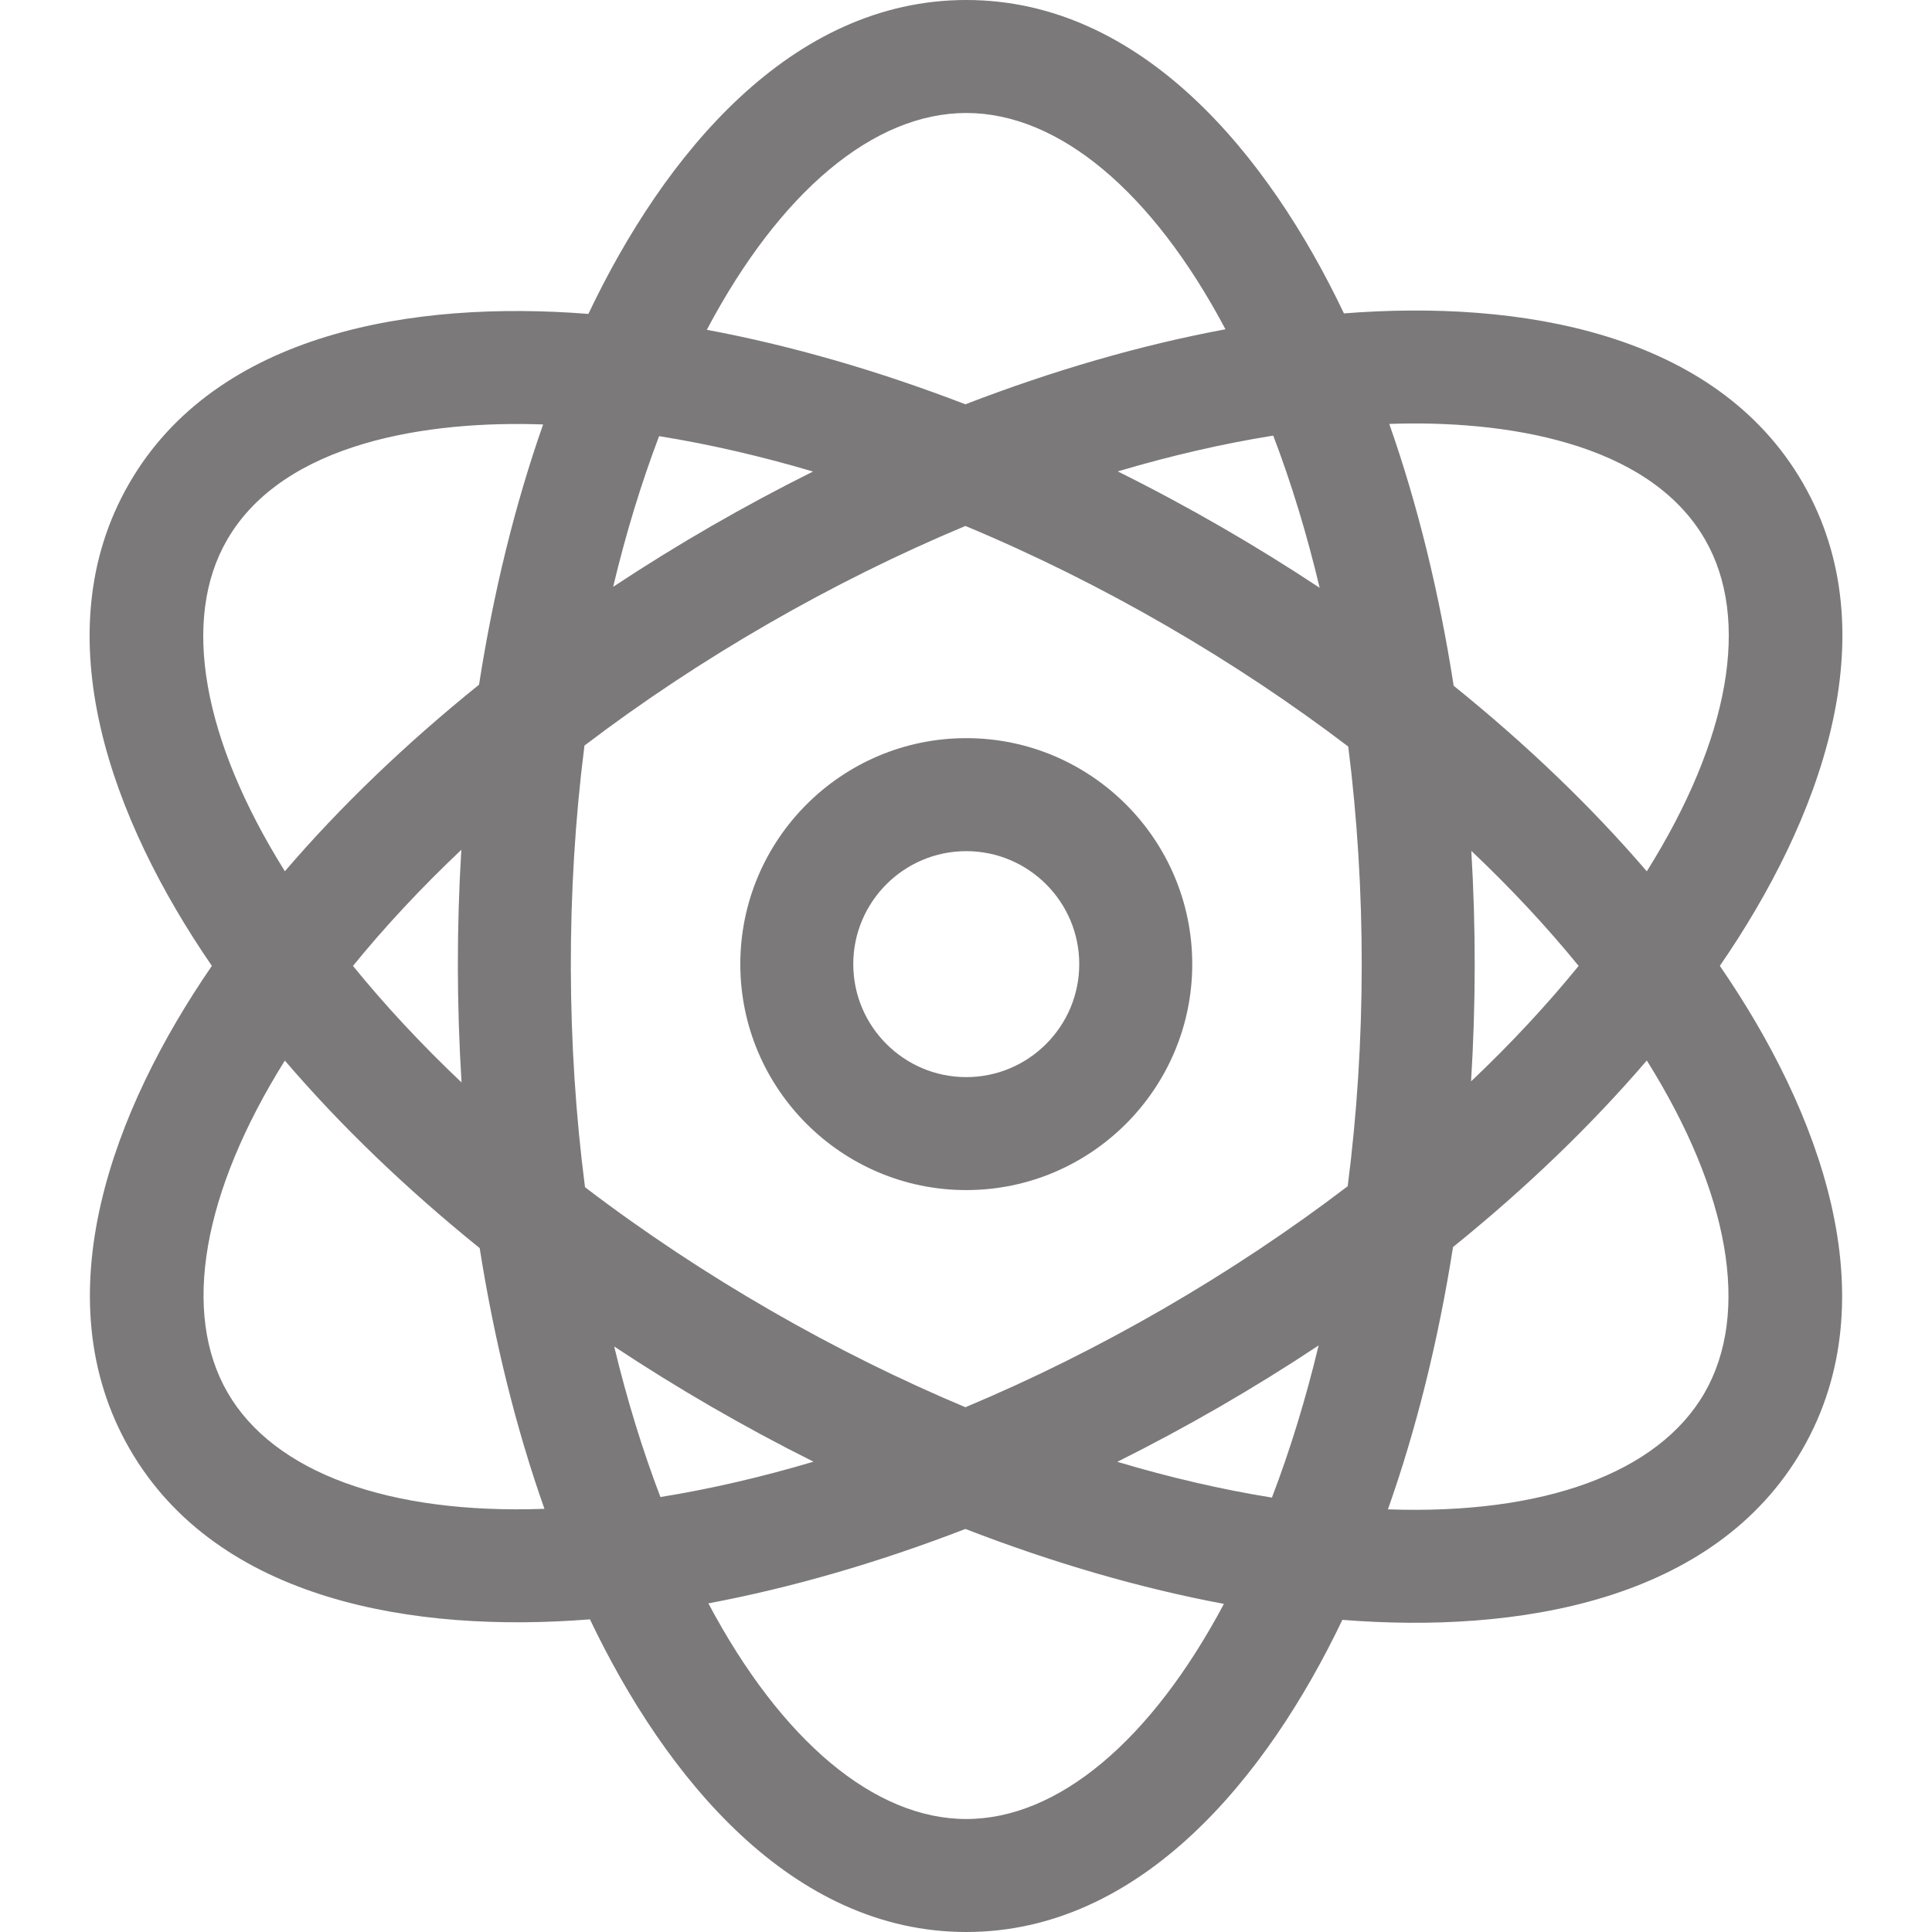
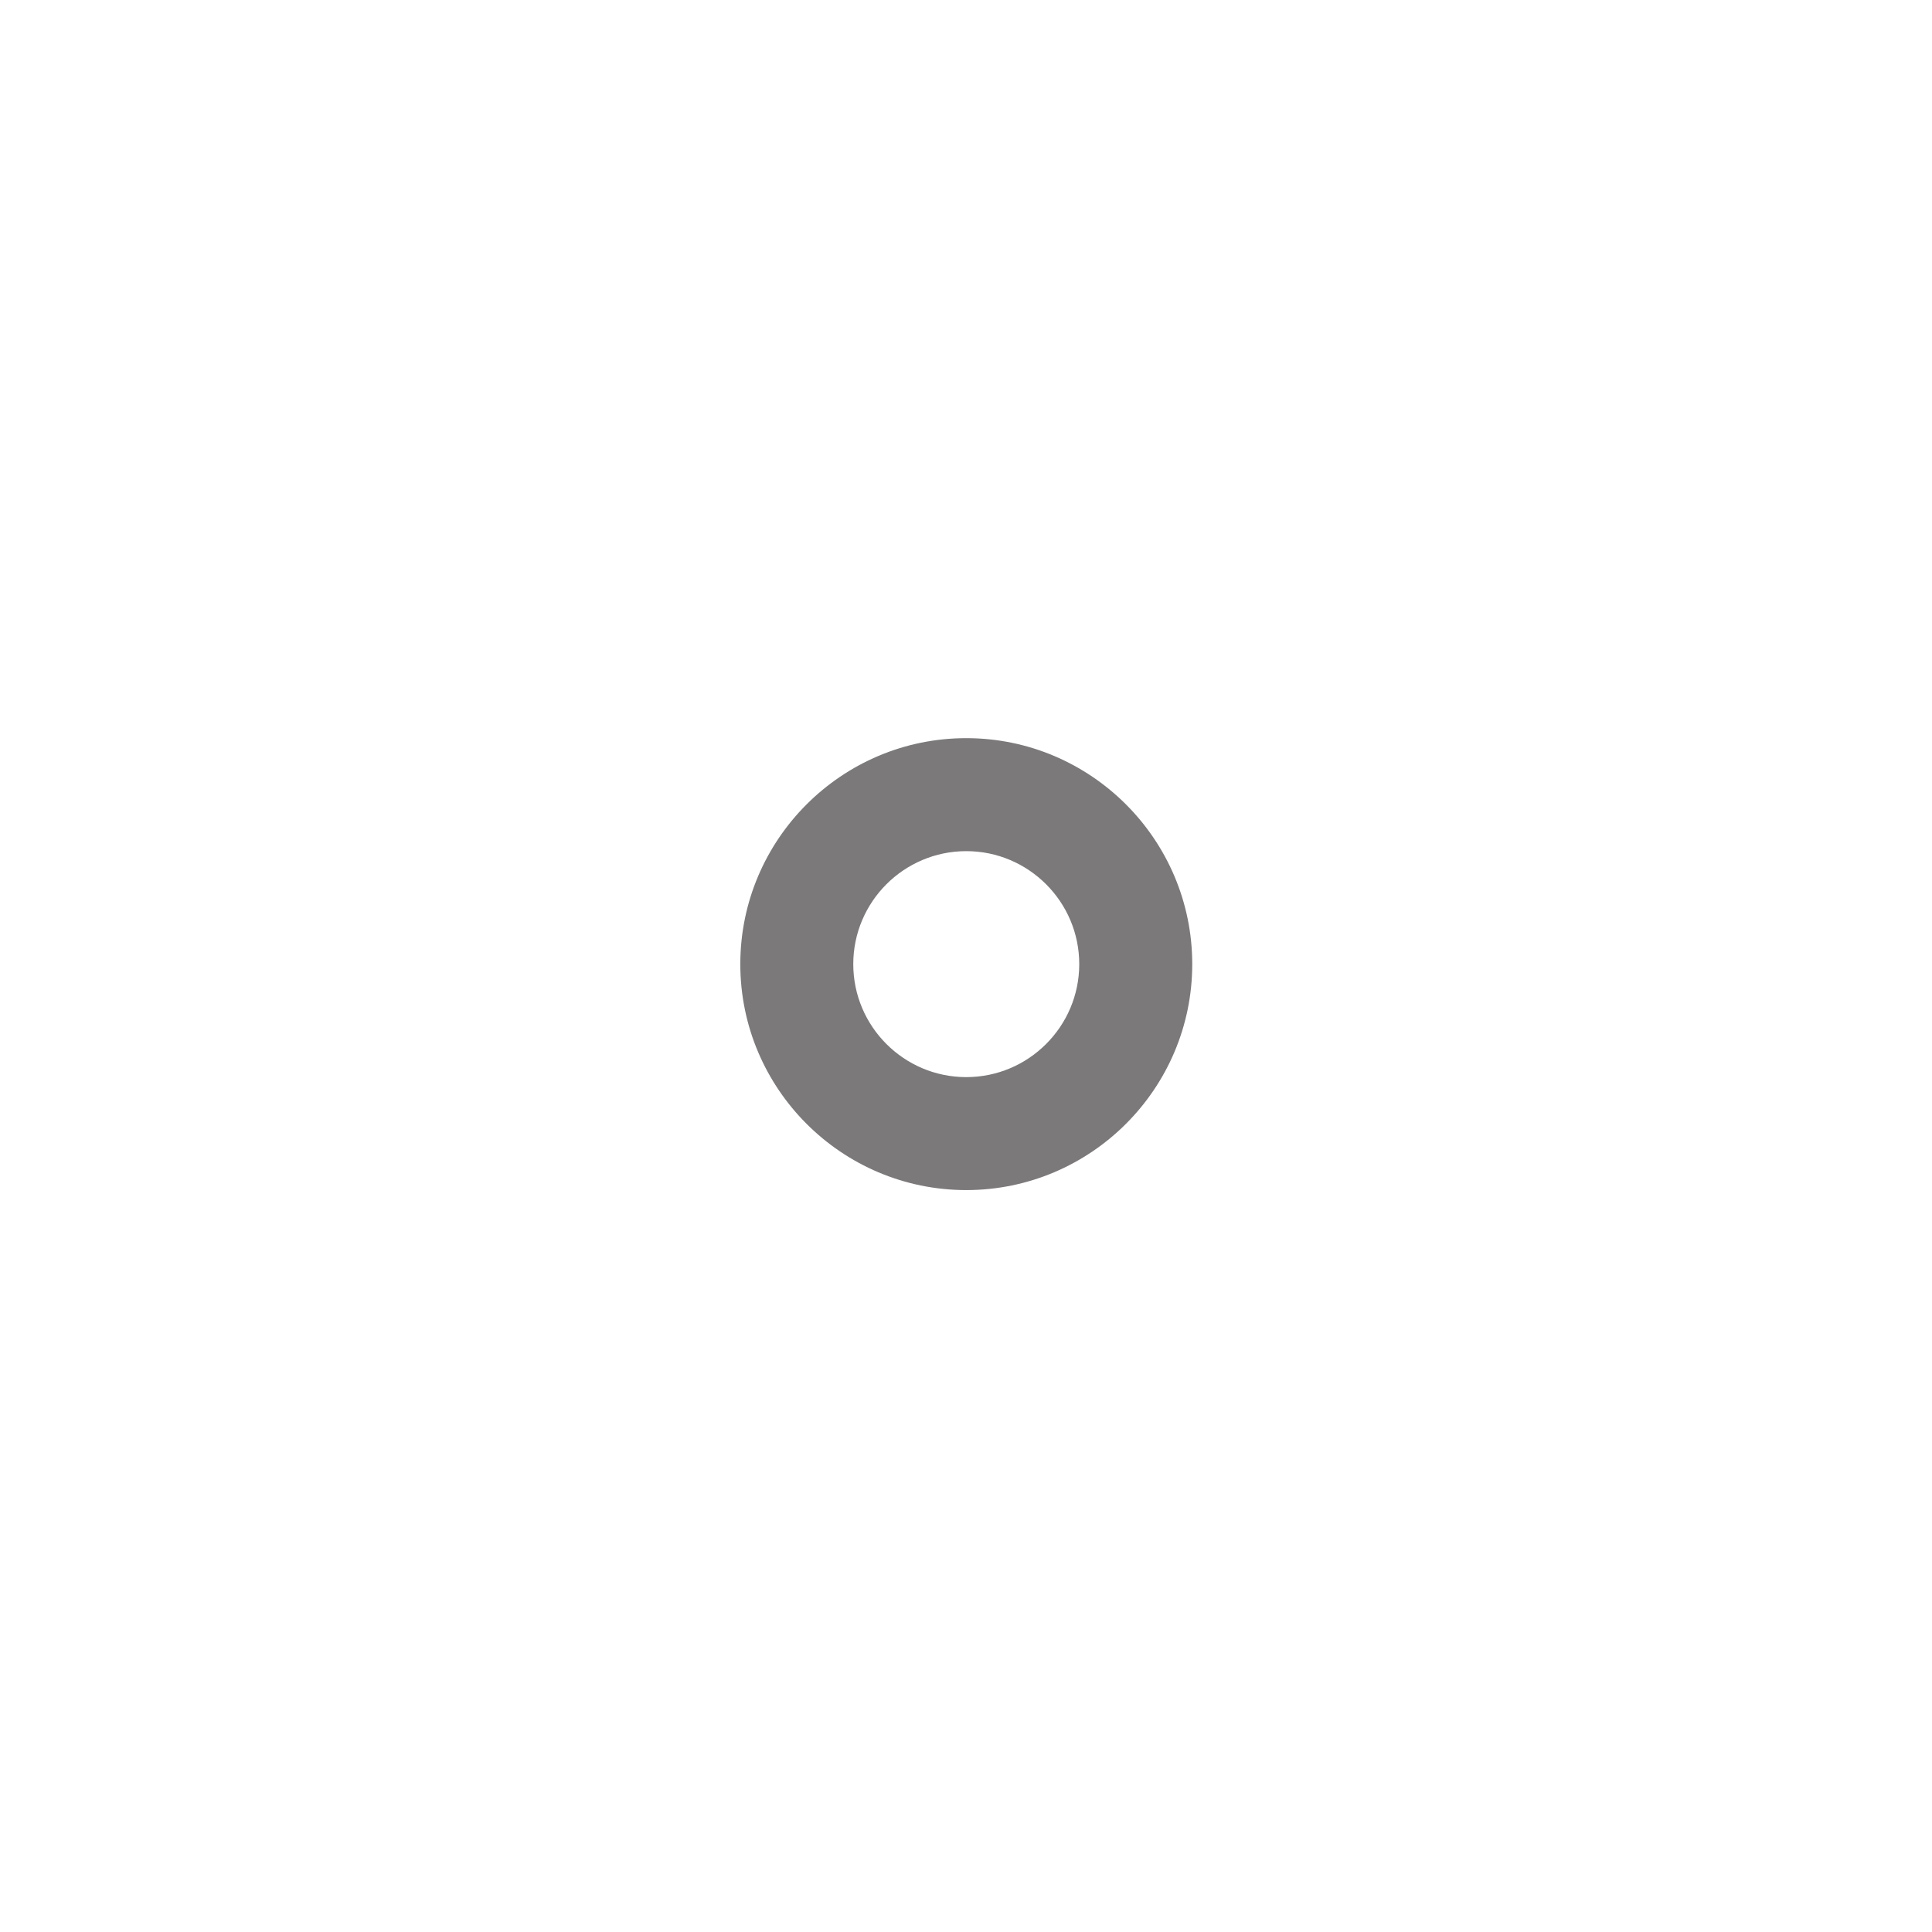
<svg xmlns="http://www.w3.org/2000/svg" fill="none" viewBox="0 0 60 60" height="60" width="60">
  <g opacity="0.6">
    <path fill="#231F20" d="M30.008 22.924C26.139 22.924 22.991 26.072 22.991 29.942C22.991 33.811 26.139 36.959 30.008 36.959C33.877 36.959 37.026 33.811 37.026 29.942C37.026 26.072 33.877 22.924 30.008 22.924ZM30.008 33.451C28.073 33.451 26.499 31.877 26.499 29.942C26.499 28.007 28.073 26.433 30.008 26.433C31.943 26.433 33.517 28.007 33.517 29.942C33.517 31.877 31.943 33.451 30.008 33.451Z" />
-     <path fill="#231F20" d="M53.411 29.996C56.493 25.52 58.709 19.71 55.989 15C53.283 10.312 47.183 9.305 41.737 9.733C39.395 4.812 35.461 0 30.009 0C24.567 0 20.627 4.795 18.273 9.749C12.842 9.321 6.724 10.316 4.011 15.015C1.299 19.712 3.493 25.507 6.58 29.996C3.504 34.47 1.302 40.278 4.028 45C6.753 49.72 12.866 50.724 18.321 50.29C20.673 55.219 24.594 60 30.009 60C35.433 60 39.35 55.202 41.688 50.306C47.115 50.737 53.242 49.744 55.973 45.015C58.695 40.3 56.507 34.494 53.411 29.996ZM52.951 16.754C54.378 19.227 53.715 22.956 51.143 27.06C49.426 25.059 47.405 23.119 45.145 21.297C44.697 18.409 44.025 15.669 43.145 13.165C46.676 13.041 51.19 13.704 52.951 16.754ZM39.501 46.509C37.941 46.258 36.333 45.886 34.699 45.398C36.846 44.328 38.951 43.111 40.951 41.784C40.552 43.446 40.067 45.029 39.501 46.509ZM29.982 43.703C25.955 42.014 21.84 39.669 18.168 36.87C17.594 32.446 17.574 27.686 18.151 23.154C21.728 20.434 25.832 18.068 29.982 16.334C34.288 18.129 38.395 20.539 41.871 23.185C42.434 27.635 42.43 32.372 41.854 36.839C38.266 39.577 34.148 41.959 29.982 43.703ZM20.51 46.492C19.95 45.026 19.47 43.46 19.074 41.816C21.032 43.113 23.112 44.32 25.264 45.394C23.646 45.875 22.055 46.243 20.51 46.492ZM14.334 33.617C13.092 32.44 11.962 31.229 10.962 29.997C11.96 28.771 13.087 27.564 14.327 26.391C14.181 28.791 14.184 31.216 14.334 33.617ZM20.469 13.545C22.022 13.794 23.622 14.163 25.249 14.644C23.122 15.703 21.033 16.907 19.042 18.224C19.434 16.578 19.912 15.011 20.469 13.545ZM39.542 13.528C40.106 15.008 40.588 16.591 40.983 18.255C39.021 16.956 36.915 15.734 34.713 14.64C36.356 14.152 37.973 13.779 39.542 13.528ZM45.693 26.424C46.92 27.586 48.036 28.782 49.026 29.997C48.034 31.217 46.915 32.417 45.685 33.584C45.833 31.207 45.836 28.804 45.693 26.424ZM30.009 3.509C32.879 3.509 35.79 5.948 38.058 10.226C35.438 10.714 32.717 11.5 29.981 12.556C27.26 11.509 24.556 10.728 21.951 10.242C24.22 5.954 27.134 3.509 30.009 3.509ZM7.05 16.77C8.813 13.716 13.329 13.055 16.867 13.182C15.993 15.672 15.324 18.394 14.877 21.264C12.604 23.095 10.572 25.045 8.847 27.058C6.284 22.961 5.625 19.238 7.05 16.77ZM7.067 43.246C5.634 40.764 6.286 37.032 8.846 32.937C10.578 34.96 12.617 36.92 14.897 38.761C15.351 41.635 16.027 44.363 16.908 46.858C12.07 47.033 8.502 45.731 7.067 43.246ZM30.009 56.491C27.159 56.491 24.265 54.06 21.999 49.794C24.588 49.307 27.276 48.528 29.981 47.483C32.702 48.536 35.406 49.322 38.01 49.81C35.745 54.066 32.855 56.491 30.009 56.491ZM52.934 43.261C51.5 45.745 47.937 47.046 43.103 46.874C43.991 44.365 44.67 41.62 45.125 38.728C47.392 36.897 49.42 34.946 51.143 32.934C53.712 37.036 54.369 40.775 52.934 43.261Z" />
  </g>
</svg>